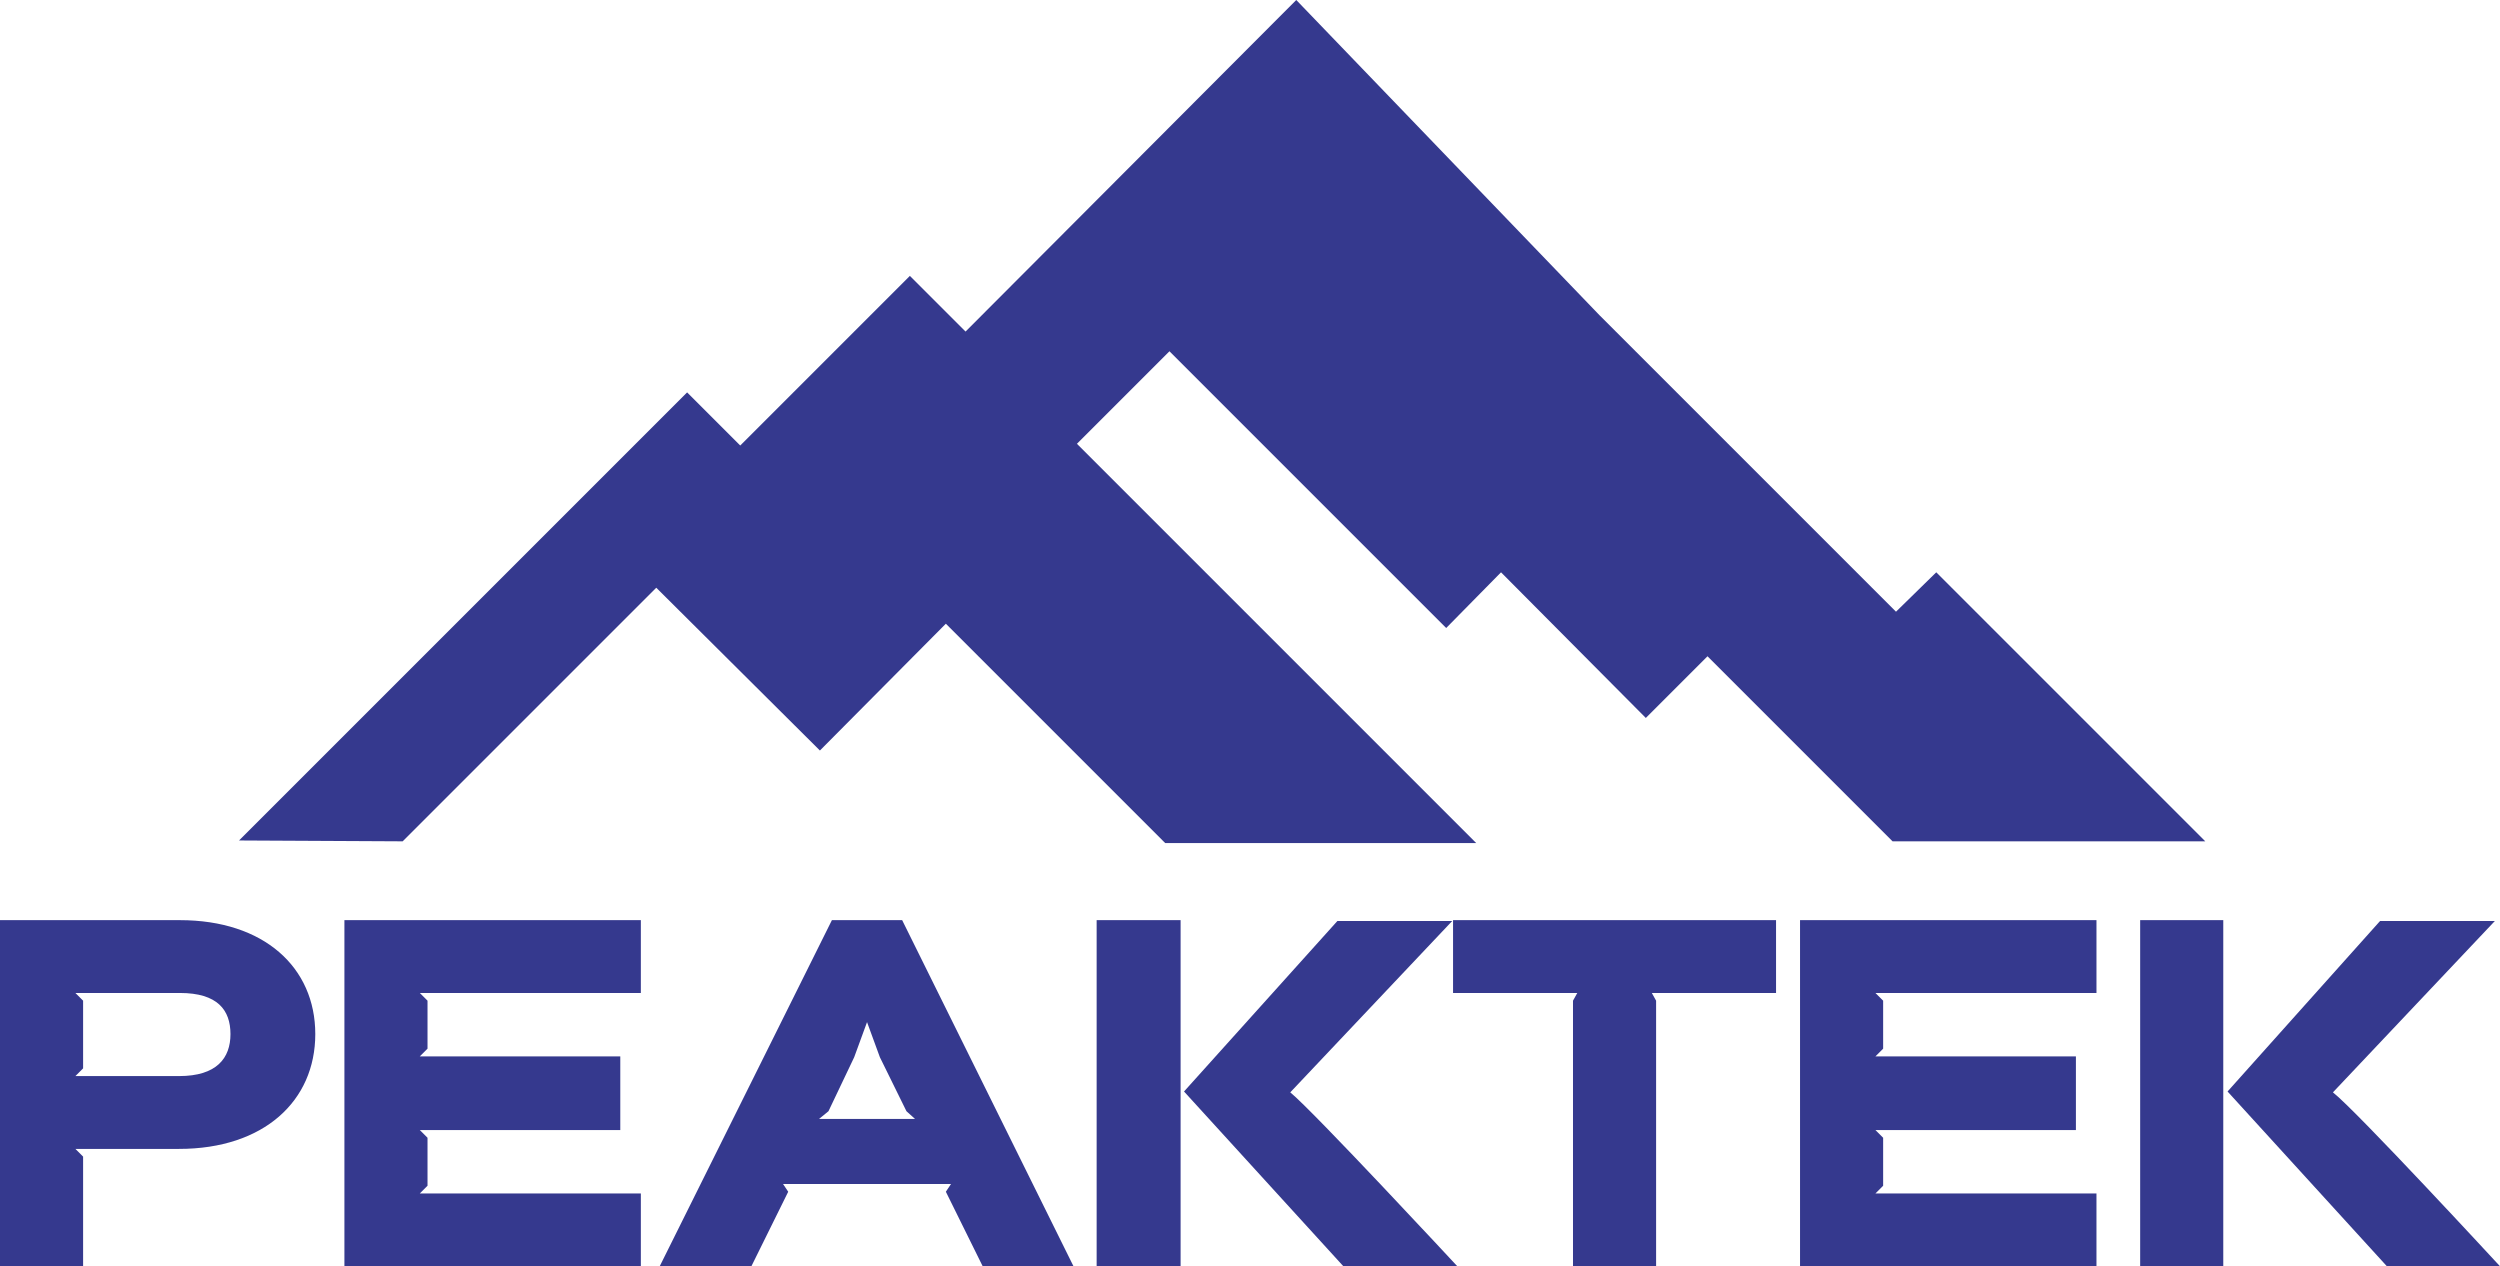
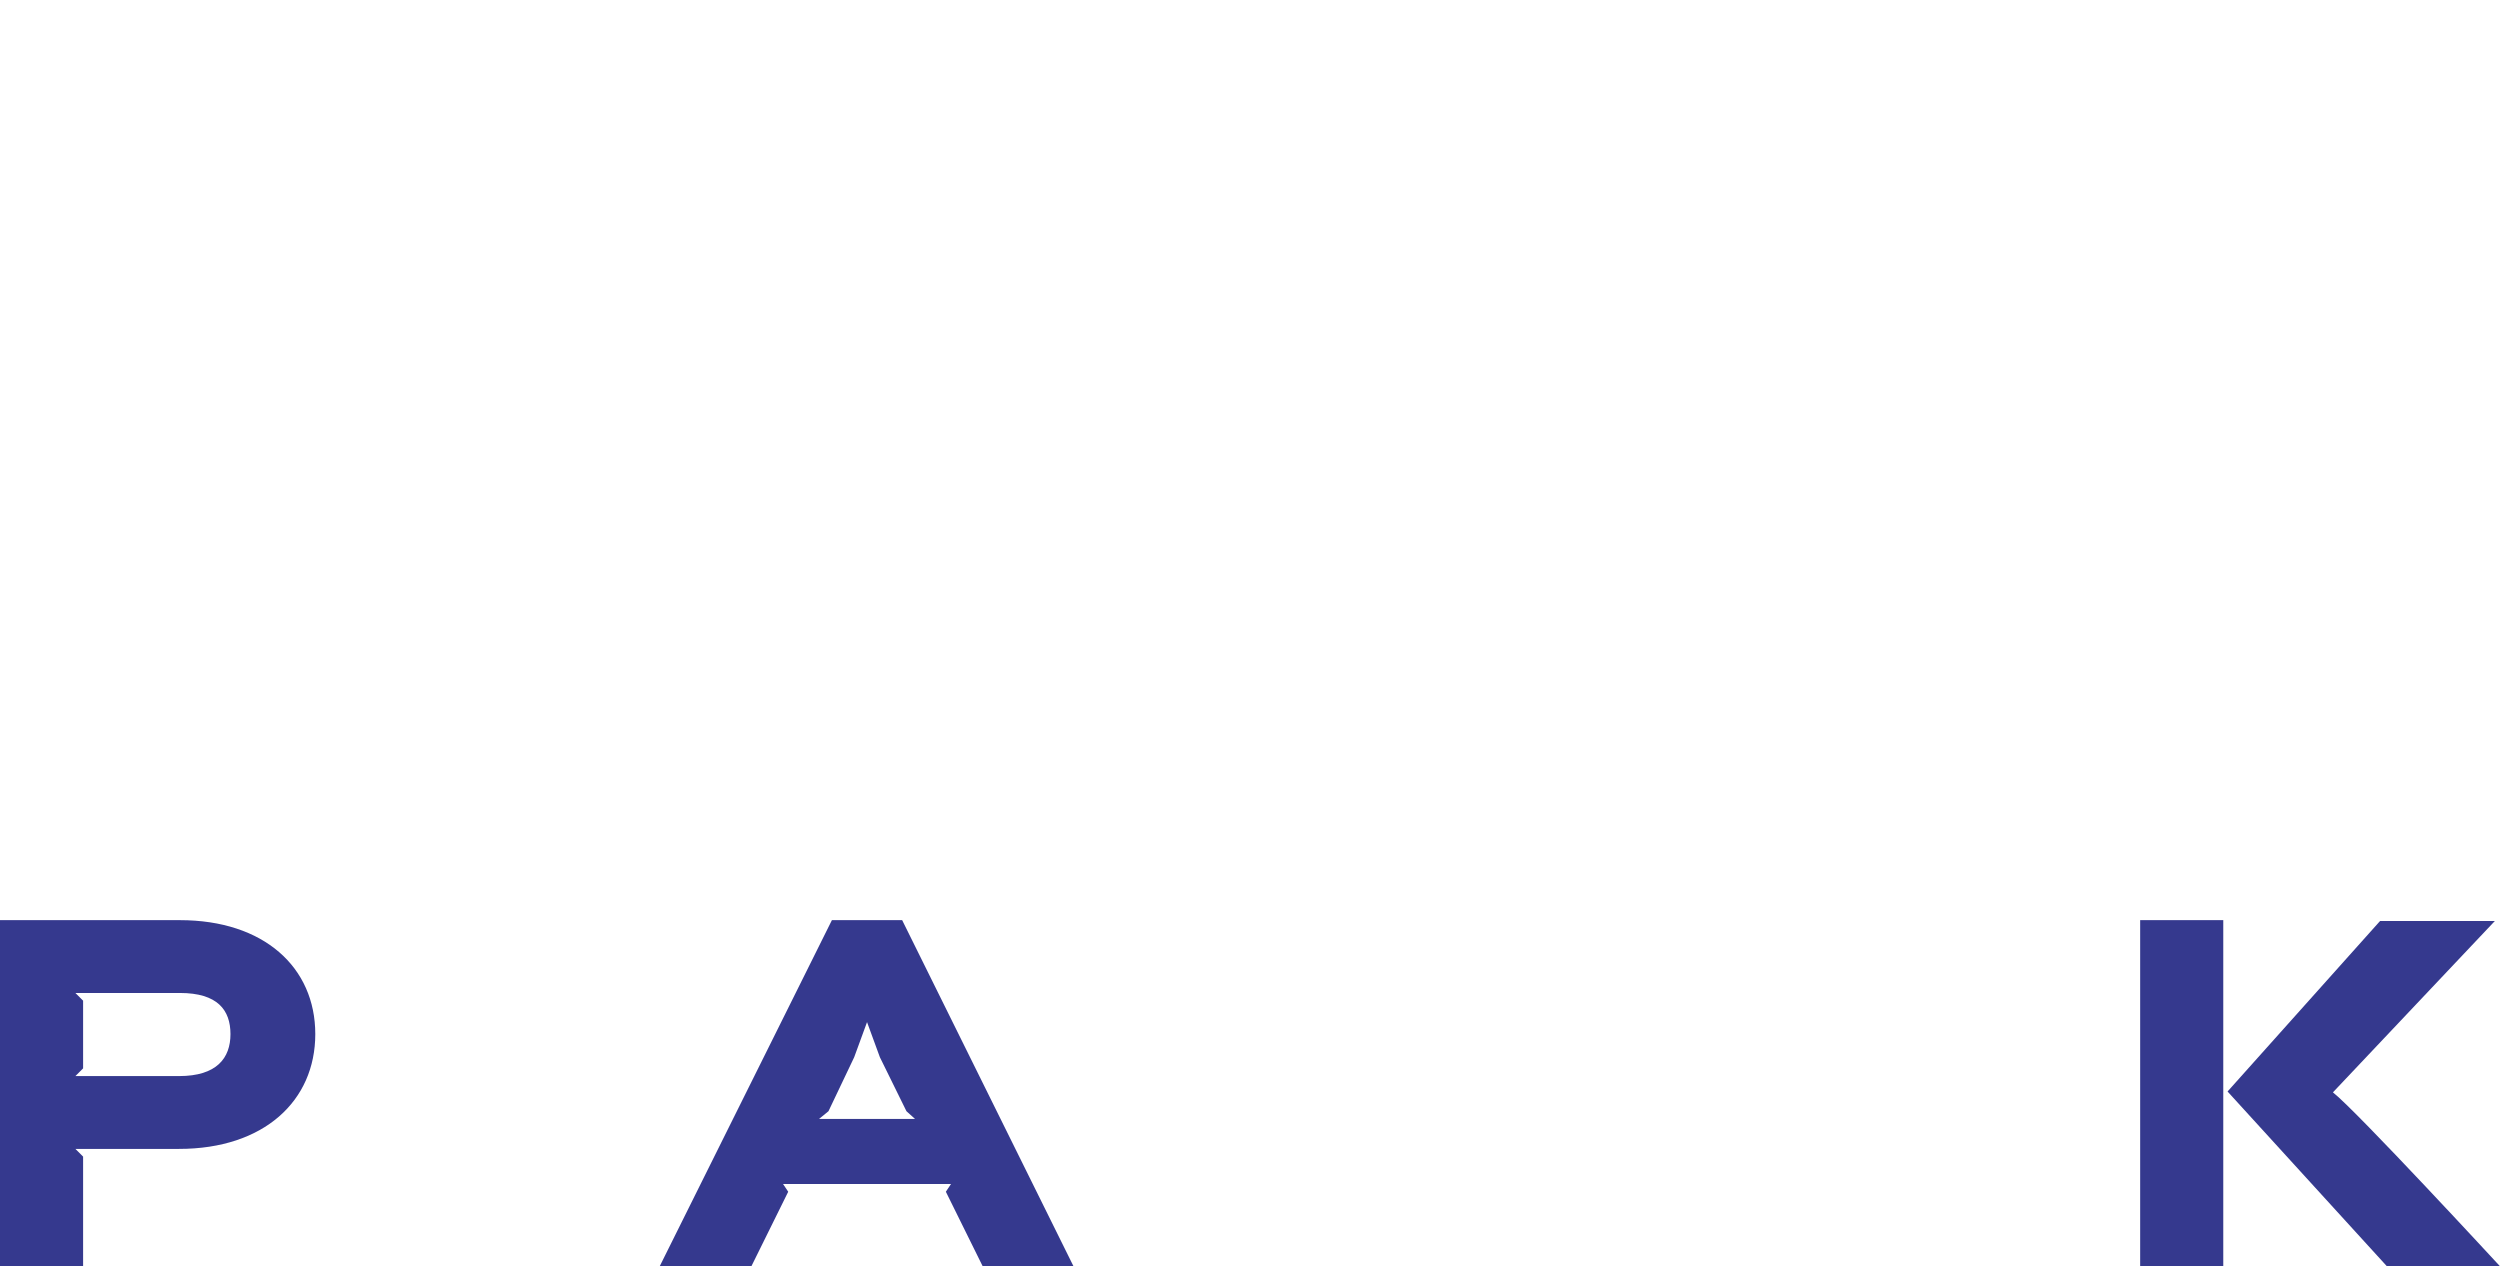
<svg xmlns="http://www.w3.org/2000/svg" id="b32cfae2-5cfd-485c-a72b-f524986826c7" data-name="Layer 1" viewBox="0 0 291.8 147.8">
  <defs>
    <style>.ec612fce-a176-41af-bd29-c1fe8a8c393b{fill:#35398e;}</style>
  </defs>
  <title>brand5</title>
-   <polygon class="ec612fce-a176-41af-bd29-c1fe8a8c393b" points="226 66.8 221.3 71.4 186.7 36.8 151.3 0 112.7 38.7 106.2 32.2 86.4 52 80.2 45.8 27.9 98.1 47 98.2 76.6 68.6 95.7 87.6 110.4 72.8 136 98.4 172.3 98.4 125.7 51.8 136.5 41 168.8 73.3 175.2 66.8 192.1 83.8 199.3 76.6 220.9 98.2 257.4 98.2 226 66.8" />
  <path class="ec612fce-a176-41af-bd29-c1fe8a8c393b" d="M38.8,145.5H26.7l.9.9v12.8H17.9V118.8h21c9.8,0,15.8,5.5,15.8,13.3S48.7,145.5,38.8,145.5Zm.1-18.2H26.7l.9.9v7.9l-.9.9H38.8c4.4,0,6-2.1,6-4.9S43.3,127.3,38.9,127.3Z" transform="translate(-17.9 -11.4)" />
-   <path class="ec612fce-a176-41af-bd29-c1fe8a8c393b" d="M92.7,159.2H58.1V118.8H92.7v8.5H66.9l.9.9v5.6l-.9.9H90.3v8.6H66.9l.9.9v5.6l-.9.9H92.7Z" transform="translate(-17.9 -11.4)" />
  <path class="ec612fce-a176-41af-bd29-c1fe8a8c393b" d="M143.2,159.2H132.6l-4.3-8.7.6-.9H109.3l.6.9-4.3,8.7H94.9L115,118.8h8.2ZM124.7,142l-1-.9-3.1-6.3-1.5-4.1-1.5,4.1-3,6.3-1.1.9Z" transform="translate(-17.9 -11.4)" />
-   <path class="ec612fce-a176-41af-bd29-c1fe8a8c393b" d="M155.7,159.2h-9.8V118.8h9.8Zm19,0-18.6-20.4L174,118.9h13.4l-18.9,20c2.7,2.2,19.5,20.3,19.5,20.3Z" transform="translate(-17.9 -11.4)" />
-   <path class="ec612fce-a176-41af-bd29-c1fe8a8c393b" d="M225.2,127.3H210.7l.5.9v31h-9.7v-31l.5-.9H187.5v-8.5h37.7Z" transform="translate(-17.9 -11.4)" />
-   <path class="ec612fce-a176-41af-bd29-c1fe8a8c393b" d="M262.6,159.2H228V118.8h34.6v8.5H236.8l.9.9v5.6l-.9.9h23.4v8.6H236.8l.9.9v5.6l-.9.9h25.8Z" transform="translate(-17.9 -11.4)" />
  <path class="ec612fce-a176-41af-bd29-c1fe8a8c393b" d="M277.4,159.2h-9.7V118.8h9.7Zm19.1,0-18.6-20.4,17.8-19.9h13.4l-18.9,20c2.8,2.2,19.5,20.3,19.5,20.3Z" transform="translate(-17.9 -11.4)" />
</svg>